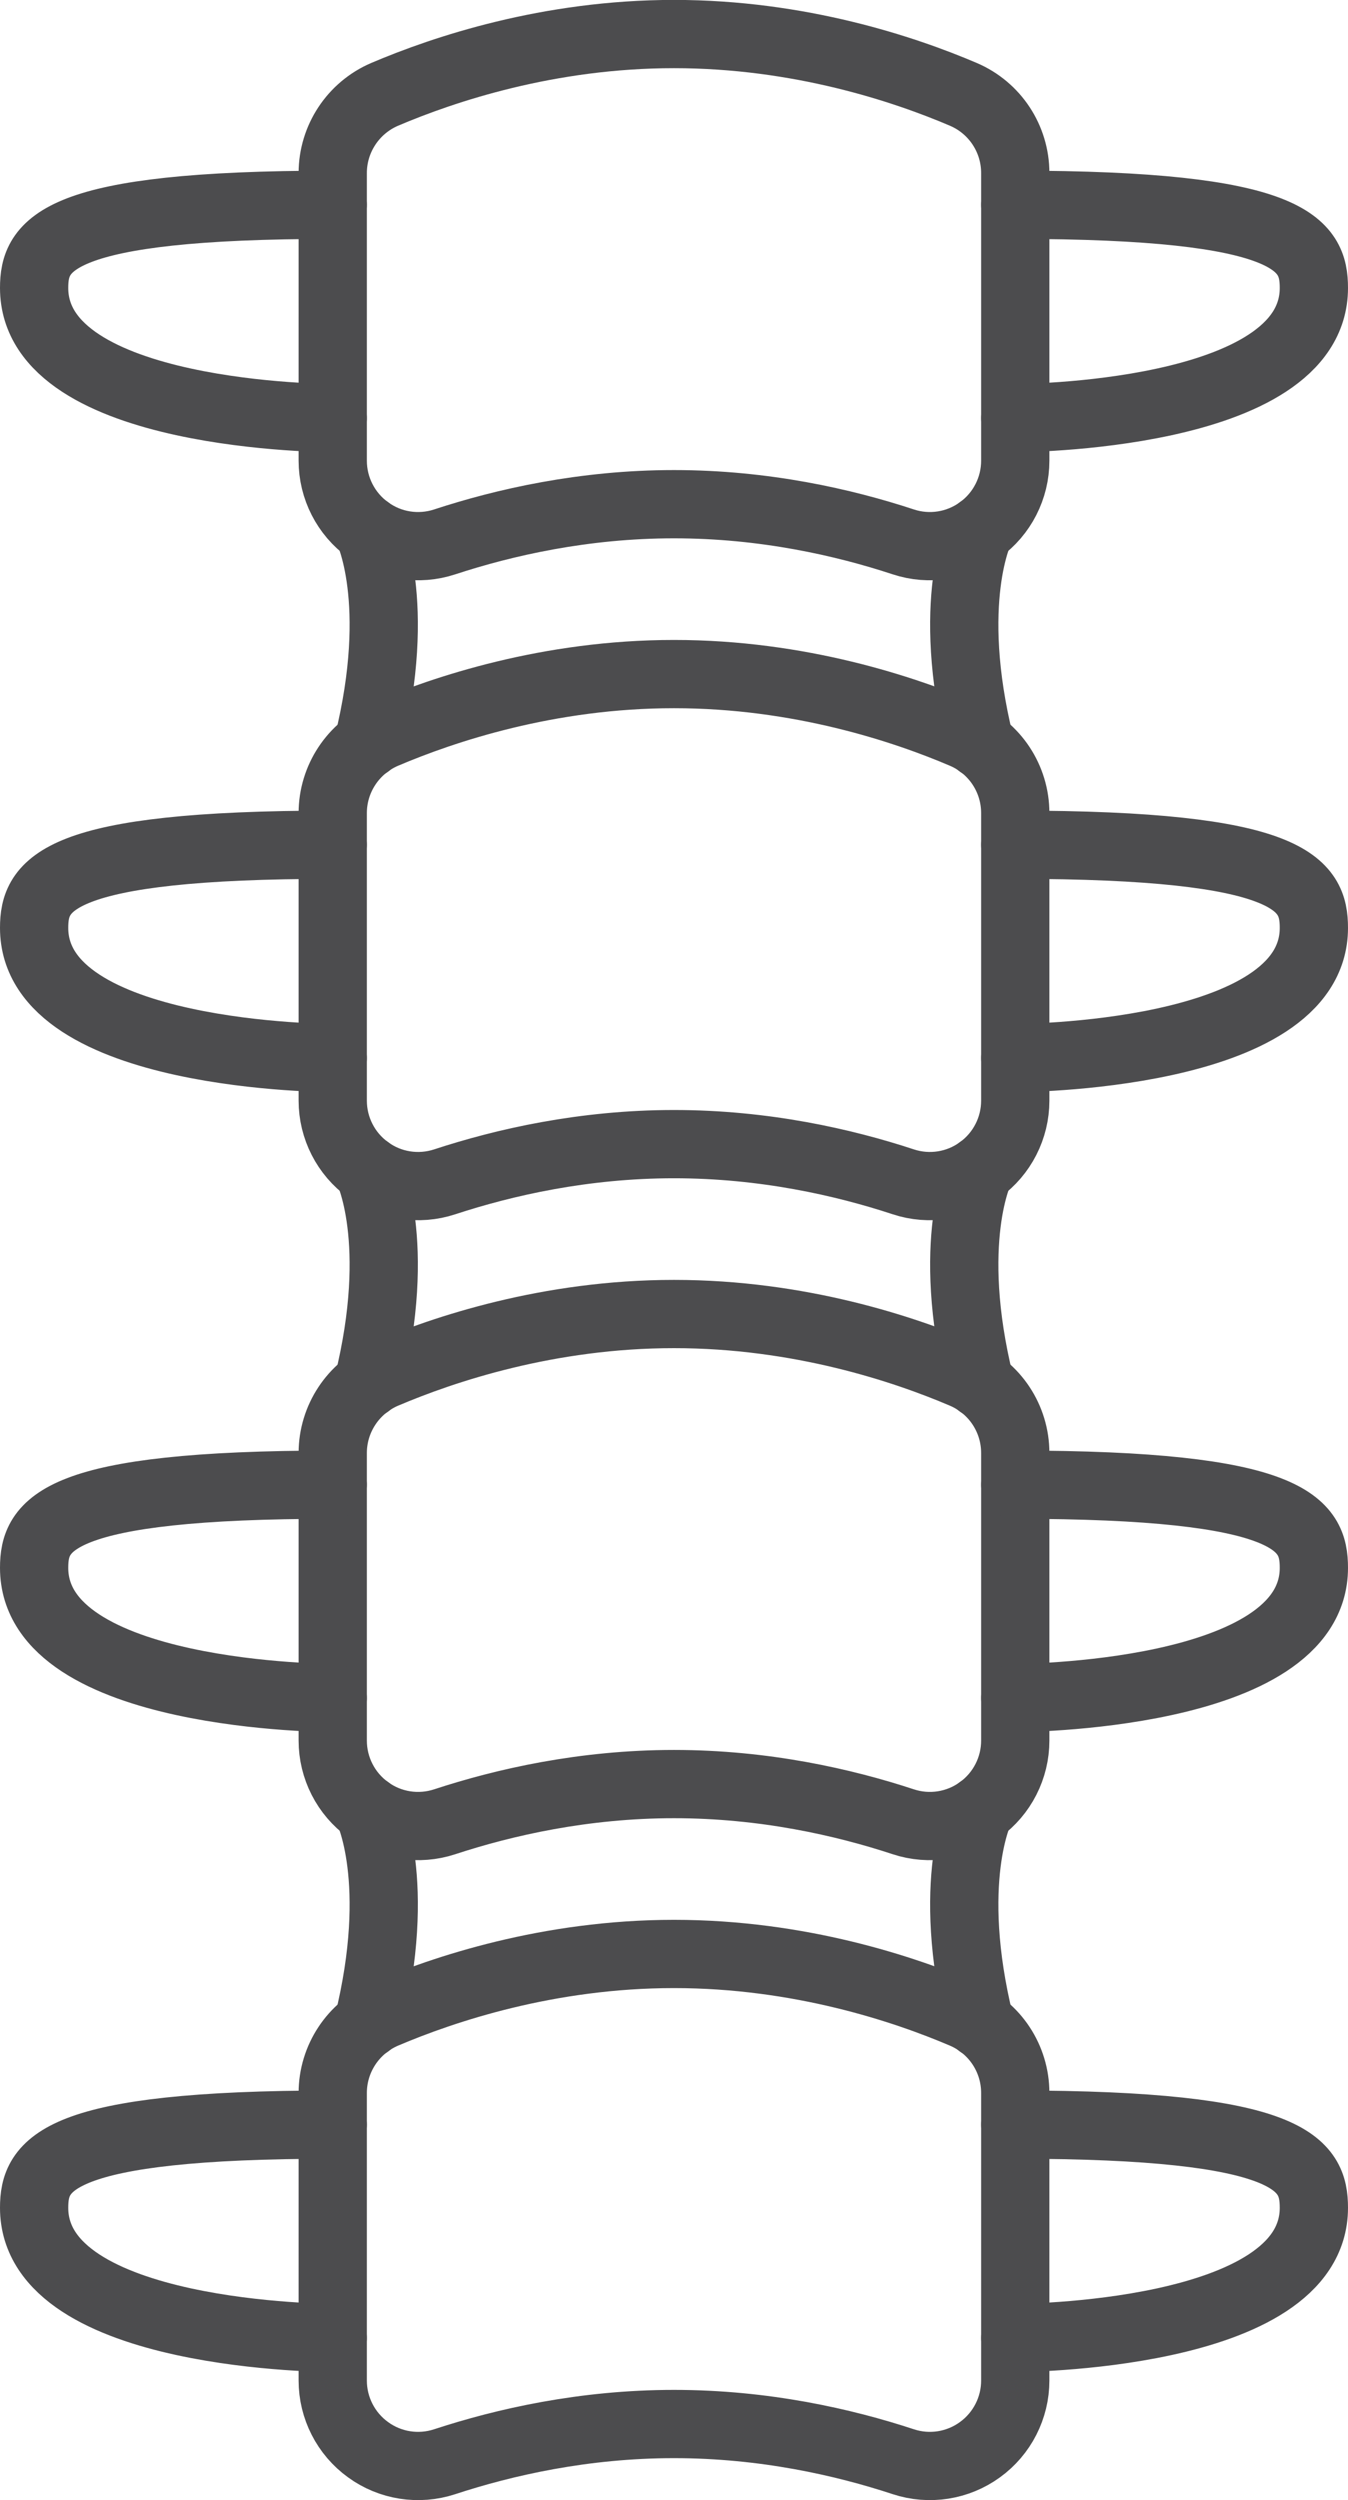
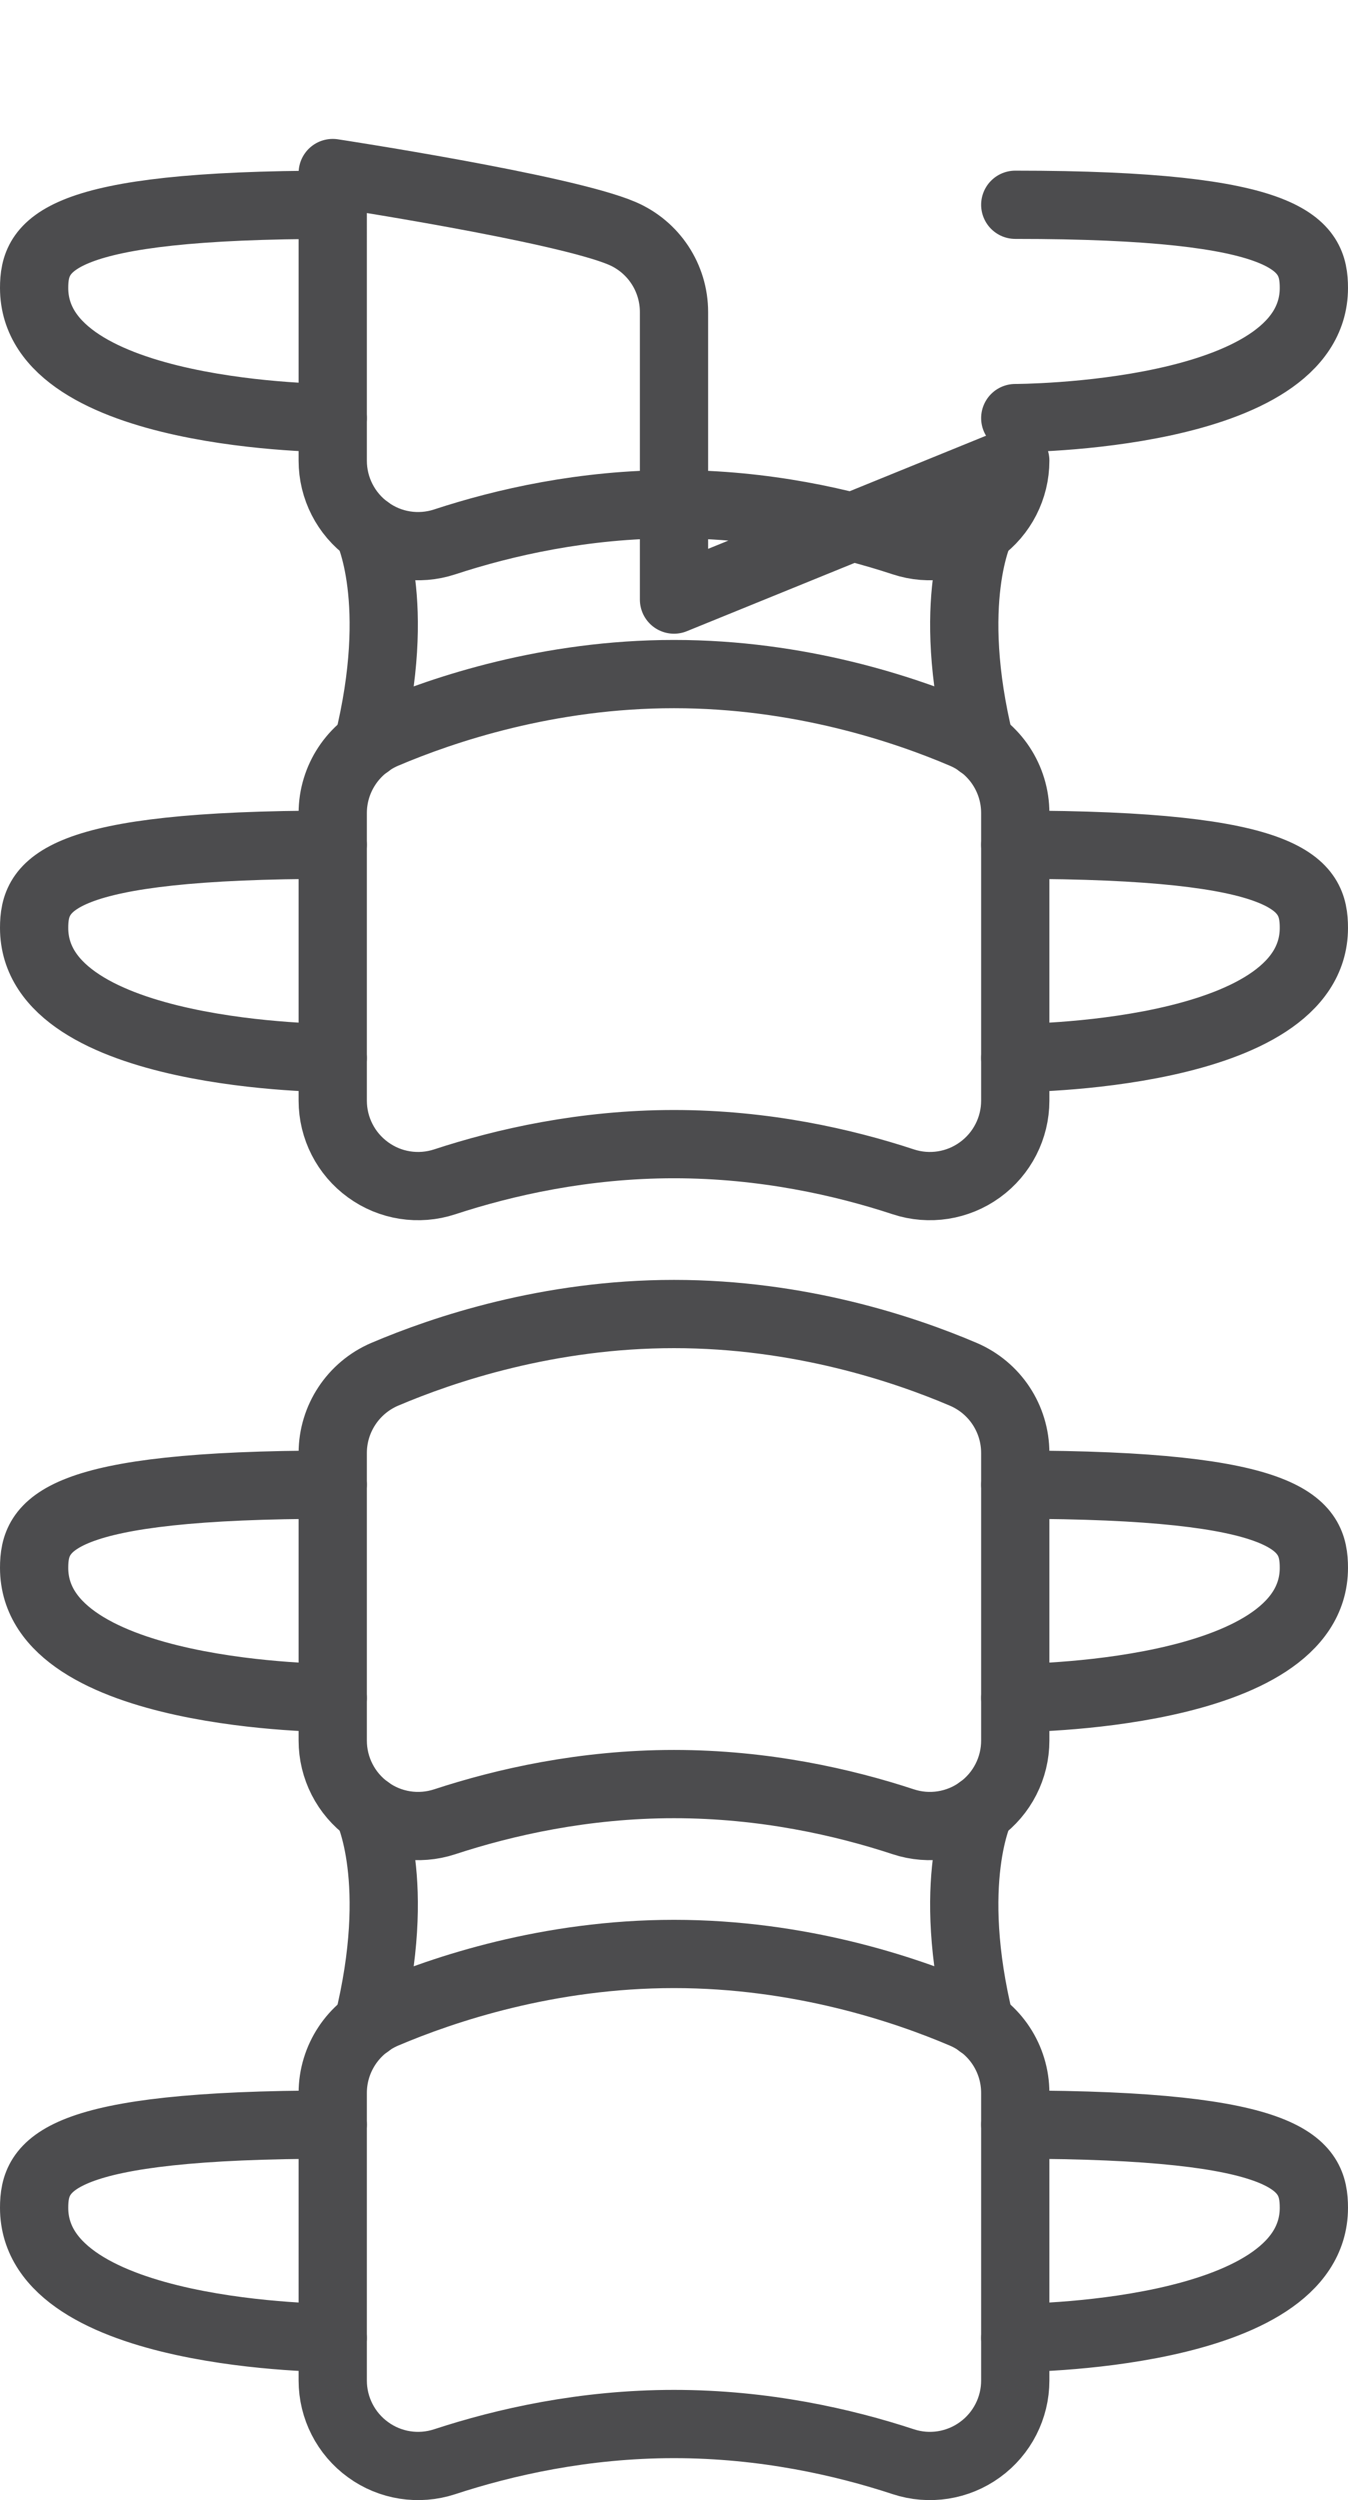
<svg xmlns="http://www.w3.org/2000/svg" id="_圖層_2" viewBox="0 0 158 293">
  <g id="Icons">
-     <path d="M119,53.99c0,3.21-1.54,6.23-4.14,8.11-2.6,1.89-5.94,2.41-8.98,1.41-6.98-2.3-16.3-4.42-26.88-4.42s-19.9,2.13-26.88,4.42c-3.05,1-6.39.48-8.98-1.41-2.6-1.88-4.14-4.9-4.14-8.11V20.28c0-4.01,2.4-7.64,6.08-9.22,6.93-2.95,19.21-7.07,33.92-7.07s26.99,4.11,33.92,7.07c3.69,1.58,6.08,5.2,6.08,9.22v33.7Z" style="fill:none; stroke:#4c4c4e; stroke-linecap:round; stroke-linejoin:round; stroke-width:8px;" />
+     <path d="M119,53.99c0,3.21-1.54,6.23-4.14,8.11-2.6,1.89-5.94,2.41-8.98,1.41-6.98-2.3-16.3-4.42-26.88-4.42s-19.9,2.13-26.88,4.42c-3.05,1-6.39.48-8.98-1.41-2.6-1.88-4.14-4.9-4.14-8.11V20.28s26.99,4.11,33.92,7.07c3.69,1.58,6.08,5.2,6.08,9.22v33.7Z" style="fill:none; stroke:#4c4c4e; stroke-linecap:round; stroke-linejoin:round; stroke-width:8px;" />
    <path d="M119,24c32.5,0,35,4.66,35,9.75,0,15.25-35,15.25-35,15.25" style="fill:none; stroke:#4c4c4e; stroke-linecap:round; stroke-linejoin:round; stroke-width:8px;" />
    <path d="M39,24c-32.5,0-35,4.66-35,9.75,0,15.25,35,15.25,35,15.25" style="fill:none; stroke:#4c4c4e; stroke-linecap:round; stroke-linejoin:round; stroke-width:8px;" />
    <path d="M119,128.99c0,3.21-1.54,6.23-4.14,8.11-2.6,1.89-5.94,2.41-8.98,1.41-6.98-2.3-16.3-4.42-26.88-4.42s-19.9,2.13-26.88,4.42c-3.05,1-6.39.48-8.98-1.41-2.6-1.88-4.14-4.9-4.14-8.11v-33.7c0-4.01,2.4-7.64,6.08-9.22,6.93-2.95,19.21-7.07,33.92-7.07s26.99,4.11,33.92,7.07c3.69,1.58,6.08,5.2,6.08,9.22v33.7Z" style="fill:none; stroke:#4c4c4e; stroke-linecap:round; stroke-linejoin:round; stroke-width:8px;" />
    <path d="M119,99c32.5,0,35,4.66,35,9.75,0,15.25-35,15.25-35,15.25" style="fill:none; stroke:#4c4c4e; stroke-linecap:round; stroke-linejoin:round; stroke-width:8px;" />
    <path d="M39,99c-32.5,0-35,4.66-35,9.75,0,15.25,35,15.25,35,15.25" style="fill:none; stroke:#4c4c4e; stroke-linecap:round; stroke-linejoin:round; stroke-width:8px;" />
    <path d="M119,203.99c0,3.21-1.54,6.23-4.14,8.11-2.6,1.89-5.94,2.41-8.98,1.41-6.98-2.3-16.3-4.42-26.88-4.42s-19.9,2.13-26.88,4.42c-3.05,1-6.39.48-8.98-1.41-2.6-1.88-4.14-4.9-4.14-8.11v-33.7c0-4.01,2.4-7.64,6.08-9.22,6.93-2.95,19.21-7.07,33.92-7.07s26.99,4.11,33.92,7.07c3.69,1.58,6.08,5.2,6.08,9.22v33.7Z" style="fill:none; stroke:#4c4c4e; stroke-linecap:round; stroke-linejoin:round; stroke-width:8px;" />
    <path d="M119,174c32.5,0,35,4.66,35,9.75,0,15.25-35,15.25-35,15.25" style="fill:none; stroke:#4c4c4e; stroke-linecap:round; stroke-linejoin:round; stroke-width:8px;" />
    <path d="M39,174c-32.5,0-35,4.66-35,9.75,0,15.25,35,15.25,35,15.25" style="fill:none; stroke:#4c4c4e; stroke-linecap:round; stroke-linejoin:round; stroke-width:8px;" />
    <path d="M119,278.99c0,3.21-1.54,6.23-4.14,8.11-2.6,1.89-5.94,2.41-8.98,1.41-6.98-2.3-16.3-4.42-26.88-4.42s-19.9,2.13-26.88,4.42c-3.05,1-6.39.48-8.98-1.41-2.6-1.88-4.14-4.9-4.14-8.11v-33.7c0-4.01,2.4-7.64,6.08-9.22,6.93-2.95,19.21-7.07,33.92-7.07s26.99,4.11,33.92,7.07c3.69,1.58,6.08,5.2,6.08,9.22v33.7Z" style="fill:none; stroke:#4c4c4e; stroke-linecap:round; stroke-linejoin:round; stroke-width:8px;" />
    <path d="M119,249c32.5,0,35,4.66,35,9.75,0,15.25-35,15.25-35,15.25" style="fill:none; stroke:#4c4c4e; stroke-linecap:round; stroke-linejoin:round; stroke-width:8px;" />
    <path d="M39,249c-32.5,0-35,4.66-35,9.75,0,15.25,35,15.25,35,15.25" style="fill:none; stroke:#4c4c4e; stroke-linecap:round; stroke-linejoin:round; stroke-width:8px;" />
    <path d="M114.86,62.09s-4.14,8.32,0,25.11" style="fill:none; stroke:#4c4c4e; stroke-linecap:round; stroke-linejoin:round; stroke-width:8px;" />
    <path d="M43.14,62.09s4.14,8.32,0,25.11" style="fill:none; stroke:#4c4c4e; stroke-linecap:round; stroke-linejoin:round; stroke-width:8px;" />
-     <path d="M114.86,137.09s-4.14,8.32,0,25.11" style="fill:none; stroke:#4c4c4e; stroke-linecap:round; stroke-linejoin:round; stroke-width:8px;" />
-     <path d="M43.14,137.09s4.14,8.32,0,25.11" style="fill:none; stroke:#4c4c4e; stroke-linecap:round; stroke-linejoin:round; stroke-width:8px;" />
    <path d="M114.86,212.09s-4.14,8.32,0,25.11" style="fill:none; stroke:#4c4c4e; stroke-linecap:round; stroke-linejoin:round; stroke-width:8px;" />
    <path d="M43.14,212.09s4.14,8.32,0,25.11" style="fill:none; stroke:#4c4c4e; stroke-linecap:round; stroke-linejoin:round; stroke-width:8px;" />
  </g>
</svg>